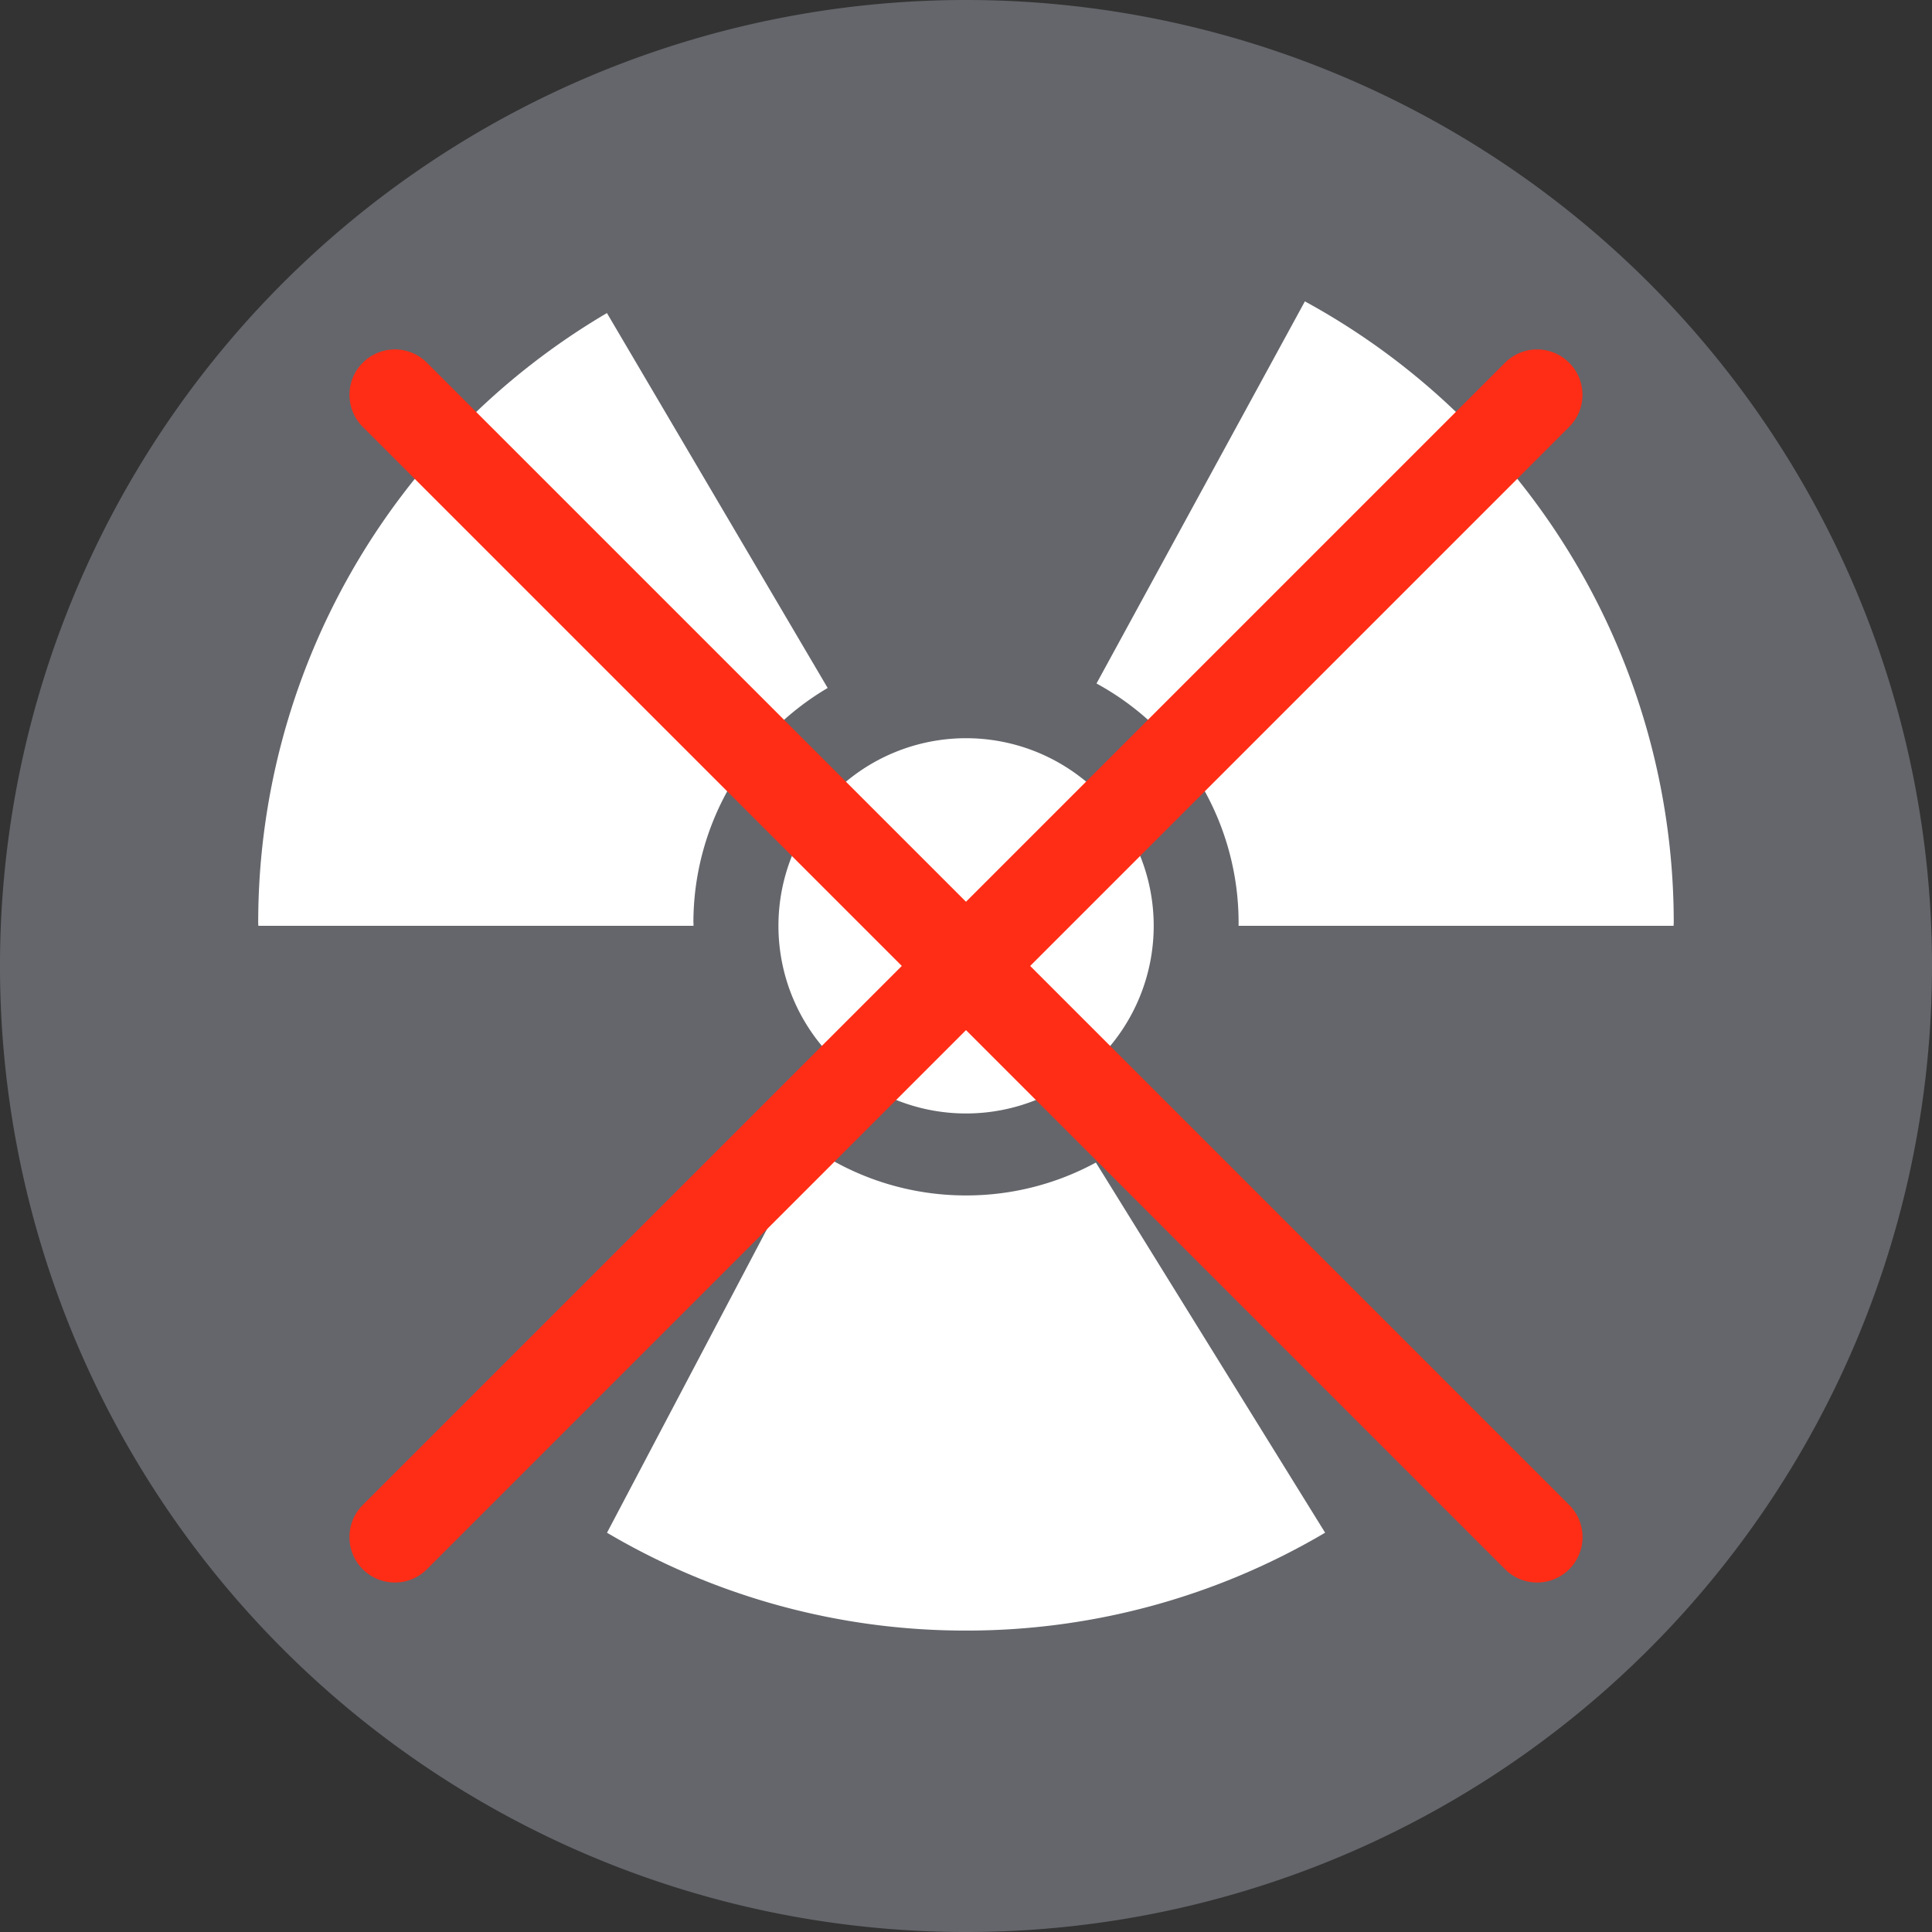
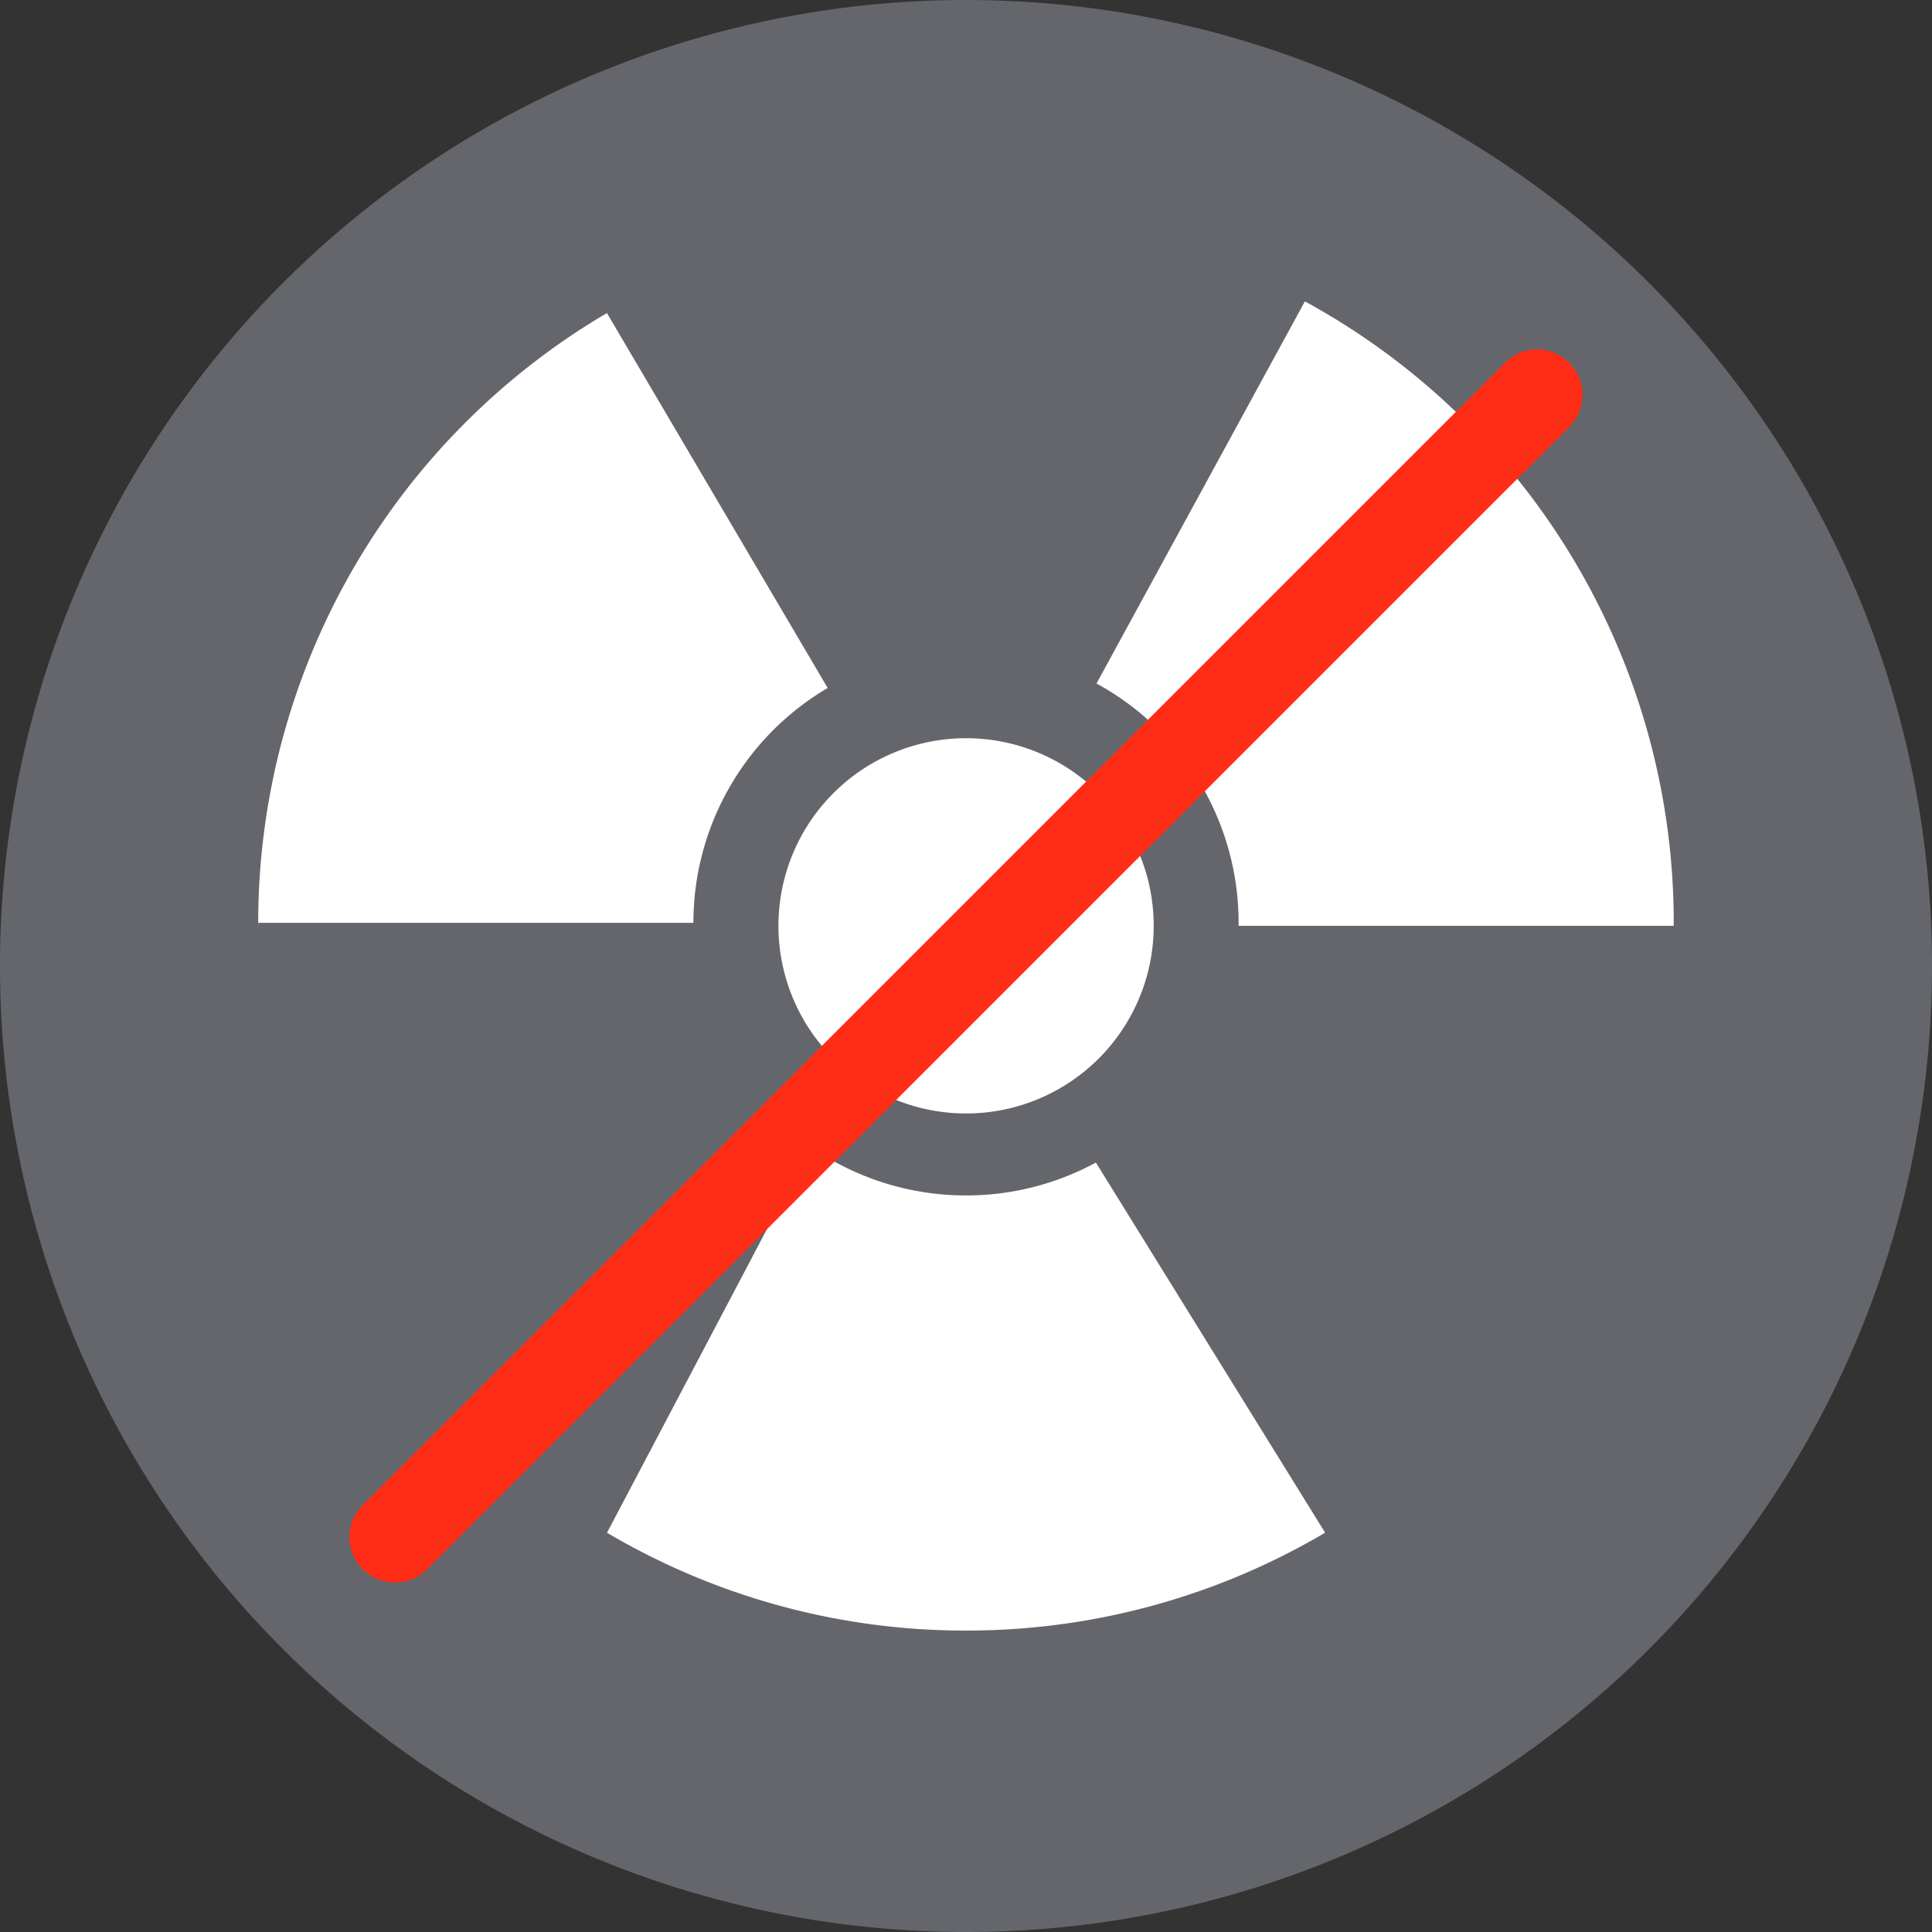
<svg xmlns="http://www.w3.org/2000/svg" id="Grupo_4484" data-name="Grupo 4484" width="152.289" height="152.289" viewBox="0 0 152.289 152.289">
  <rect x="0" y="0" width="152.289" height="152.289" fill="#333333" stroke="none" />
  <path id="Trazado_3213" data-name="Trazado 3213" d="M110.288,55.143A76.145,76.145,0,1,1,34.142-21a76.147,76.147,0,0,1,76.147,76.143" transform="translate(42.001 21)" fill="#64666b" />
  <path id="Trazado_3214" data-name="Trazado 3214" d="M20.495,2.786A21.389,21.389,0,0,1,8.229-1.061L-7.805,29.374a55.528,55.528,0,0,0,28.3,7.712A55.557,55.557,0,0,0,48.8,29.371L30.731.194A21.373,21.373,0,0,1,20.495,2.786" transform="translate(55.652 91.443)" fill="#fff" />
-   <path id="Trazado_3215" data-name="Trazado 3215" d="M24.843,34.811A21.478,21.478,0,0,1,35.427,16.3l-17.4-29.554A55.754,55.754,0,0,0-9.461,34.811c0,.08.011.16.011.236h34.3c0-.076,0-.156,0-.236" transform="translate(29.814 37.93)" fill="#fff" />
+   <path id="Trazado_3215" data-name="Trazado 3215" d="M24.843,34.811A21.478,21.478,0,0,1,35.427,16.3l-17.4-29.554A55.754,55.754,0,0,0-9.461,34.811c0,.08.011.16.011.236c0-.076,0-.156,0-.236" transform="translate(29.814 37.93)" fill="#fff" />
  <path id="Trazado_3216" data-name="Trazado 3216" d="M8.111,35.475c0,.08,0,.16,0,.236H42.4c0-.076.011-.156.011-.236A55.769,55.769,0,0,0,13.336-13.51L-3.089,16.61a21.471,21.471,0,0,1,11.2,18.865" transform="translate(89.521 37.266)" fill="#fff" />
  <path id="Trazado_3217" data-name="Trazado 3217" d="M21.422,10.711A14.79,14.79,0,1,1,6.632-4.079a14.789,14.789,0,0,1,14.79,14.79" transform="translate(69.518 62.268)" fill="#fff" />
-   <path id="Trazado_3218" data-name="Trazado 3218" d="M67.8,70.39a3.569,3.569,0,0,1-2.531-1.048L-24.77-20.7a3.571,3.571,0,0,1,0-5.058,3.571,3.571,0,0,1,5.058,0L70.329,64.28A3.579,3.579,0,0,1,67.8,70.39" transform="translate(53.367 54.351)" fill="#ff2d16" />
  <path id="Trazado_3219" data-name="Trazado 3219" d="M2.593,70.39A3.579,3.579,0,0,1,.062,64.28L90.1-25.757a3.571,3.571,0,0,1,5.058,0,3.572,3.572,0,0,1,0,5.058L5.124,69.342A3.563,3.563,0,0,1,2.593,70.39" transform="translate(28.531 54.351)" fill="#ff2d16" />
</svg>